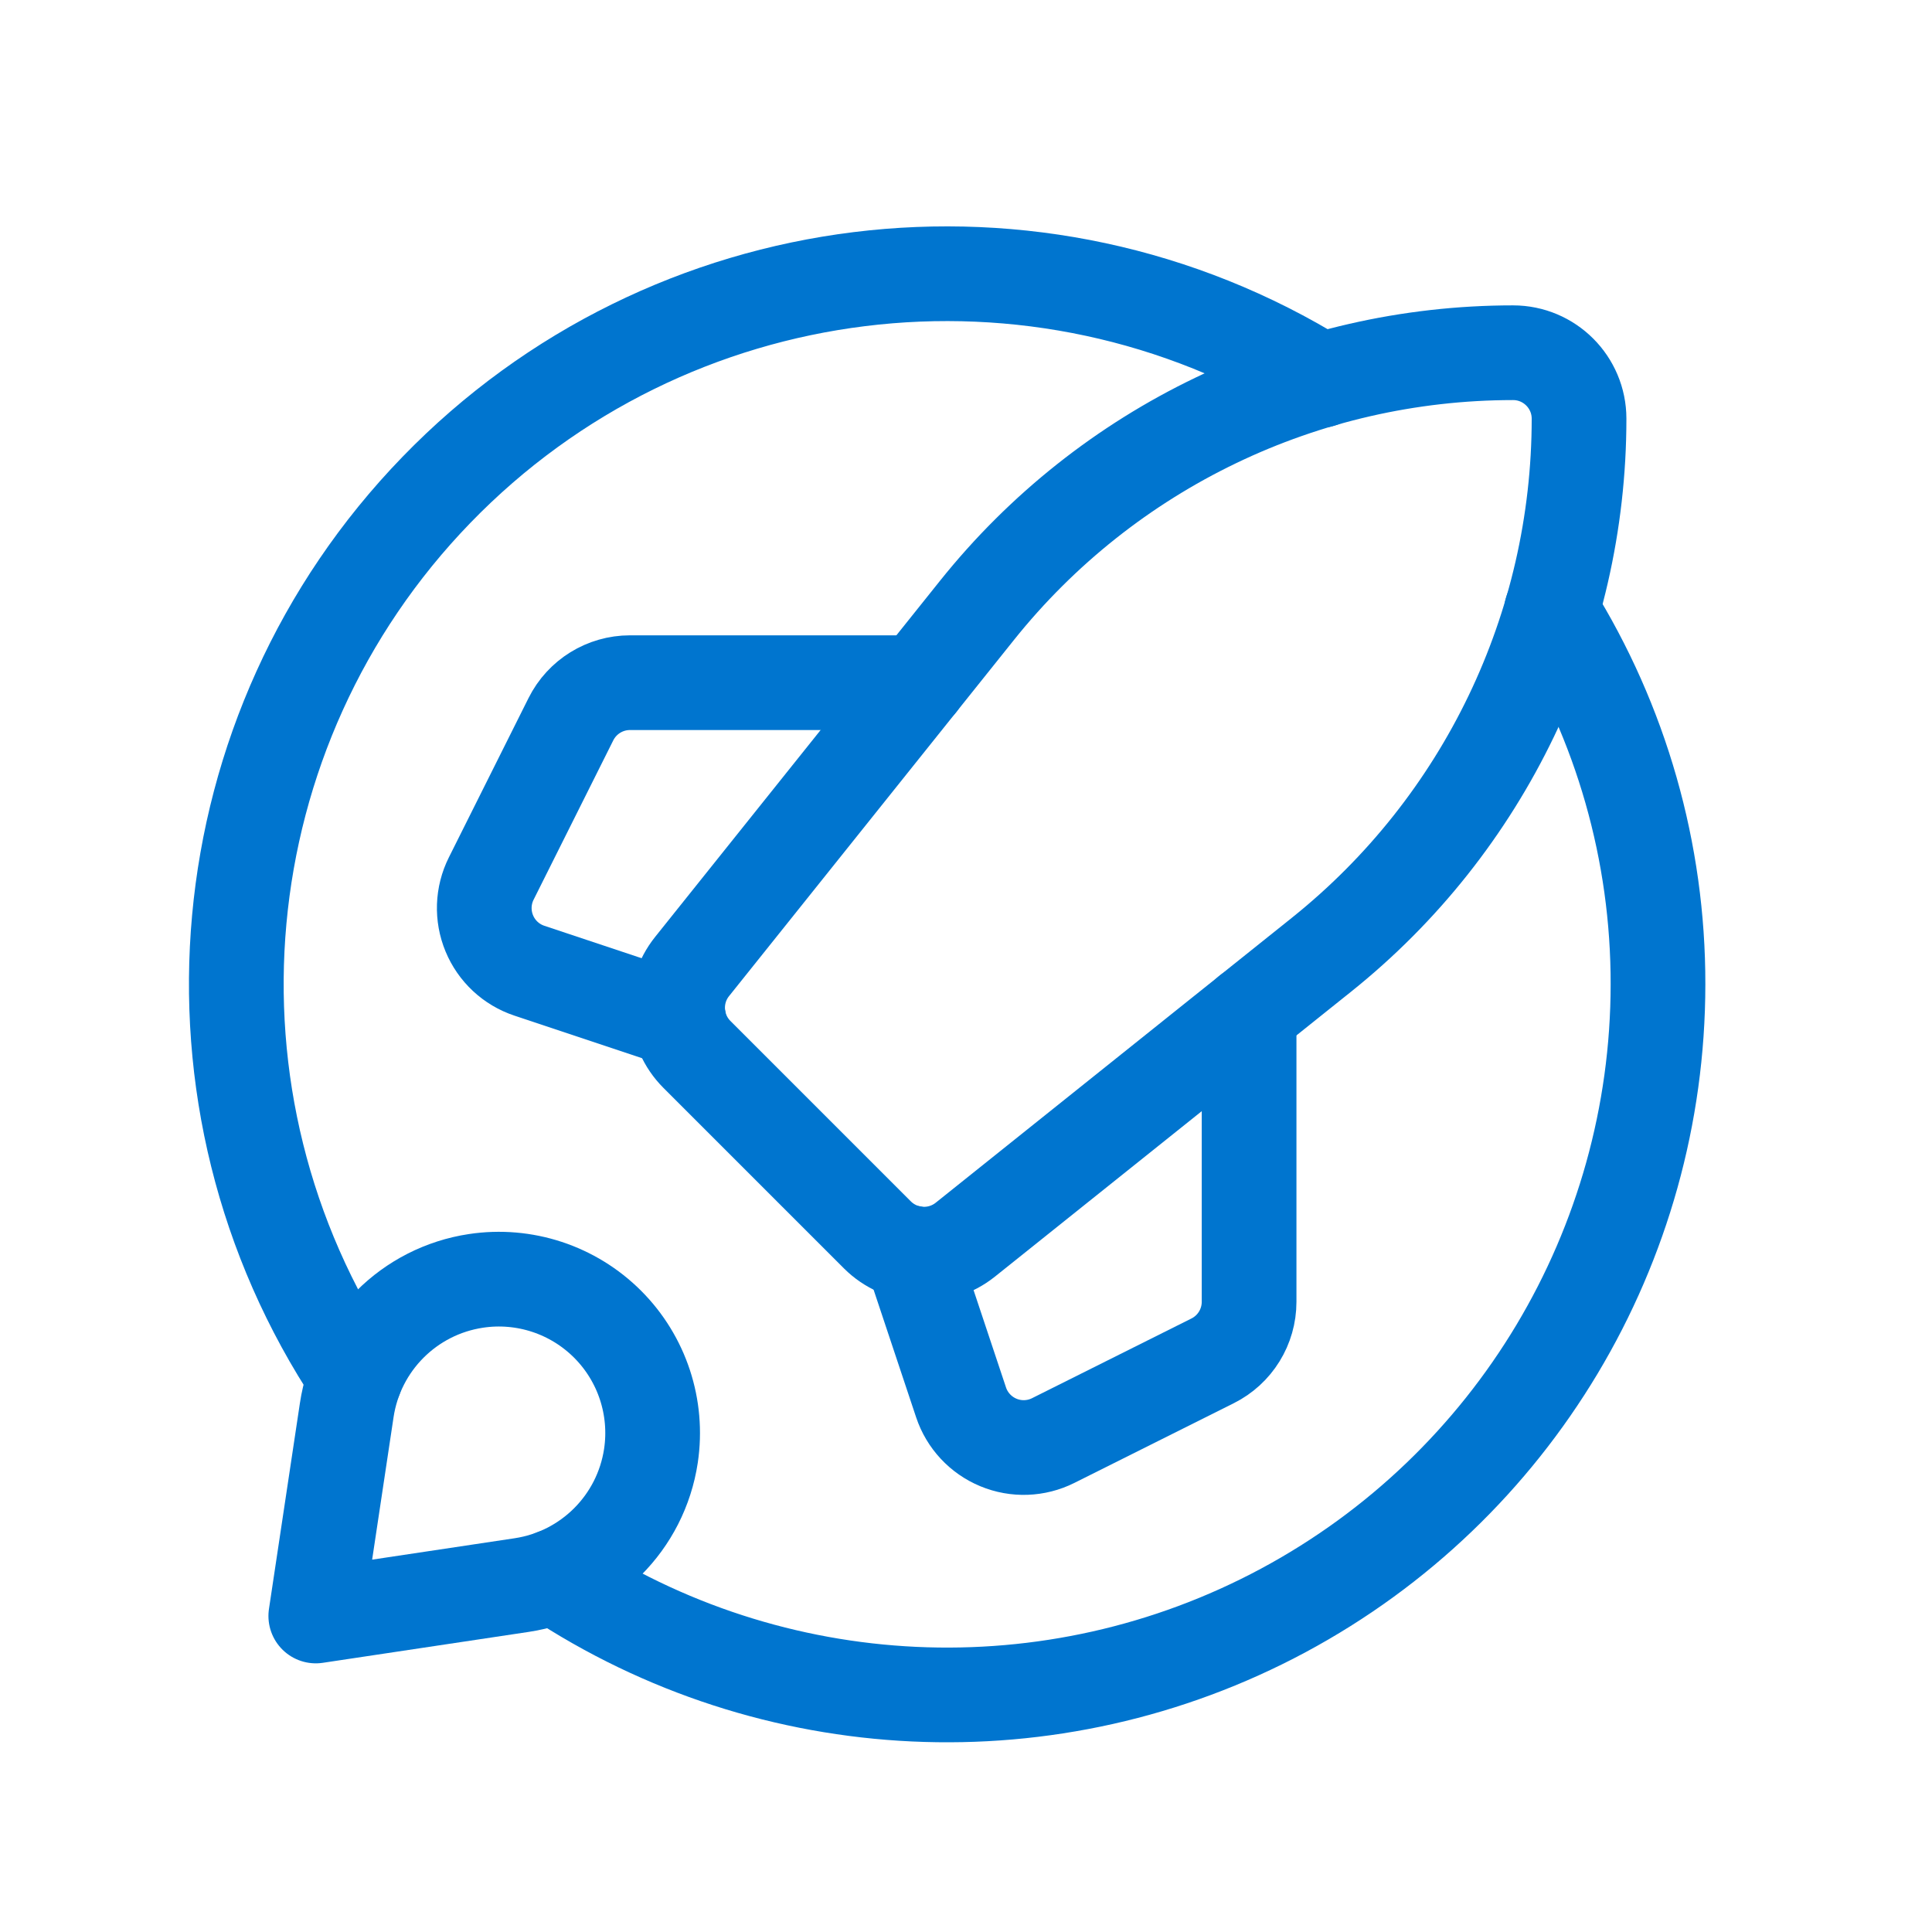
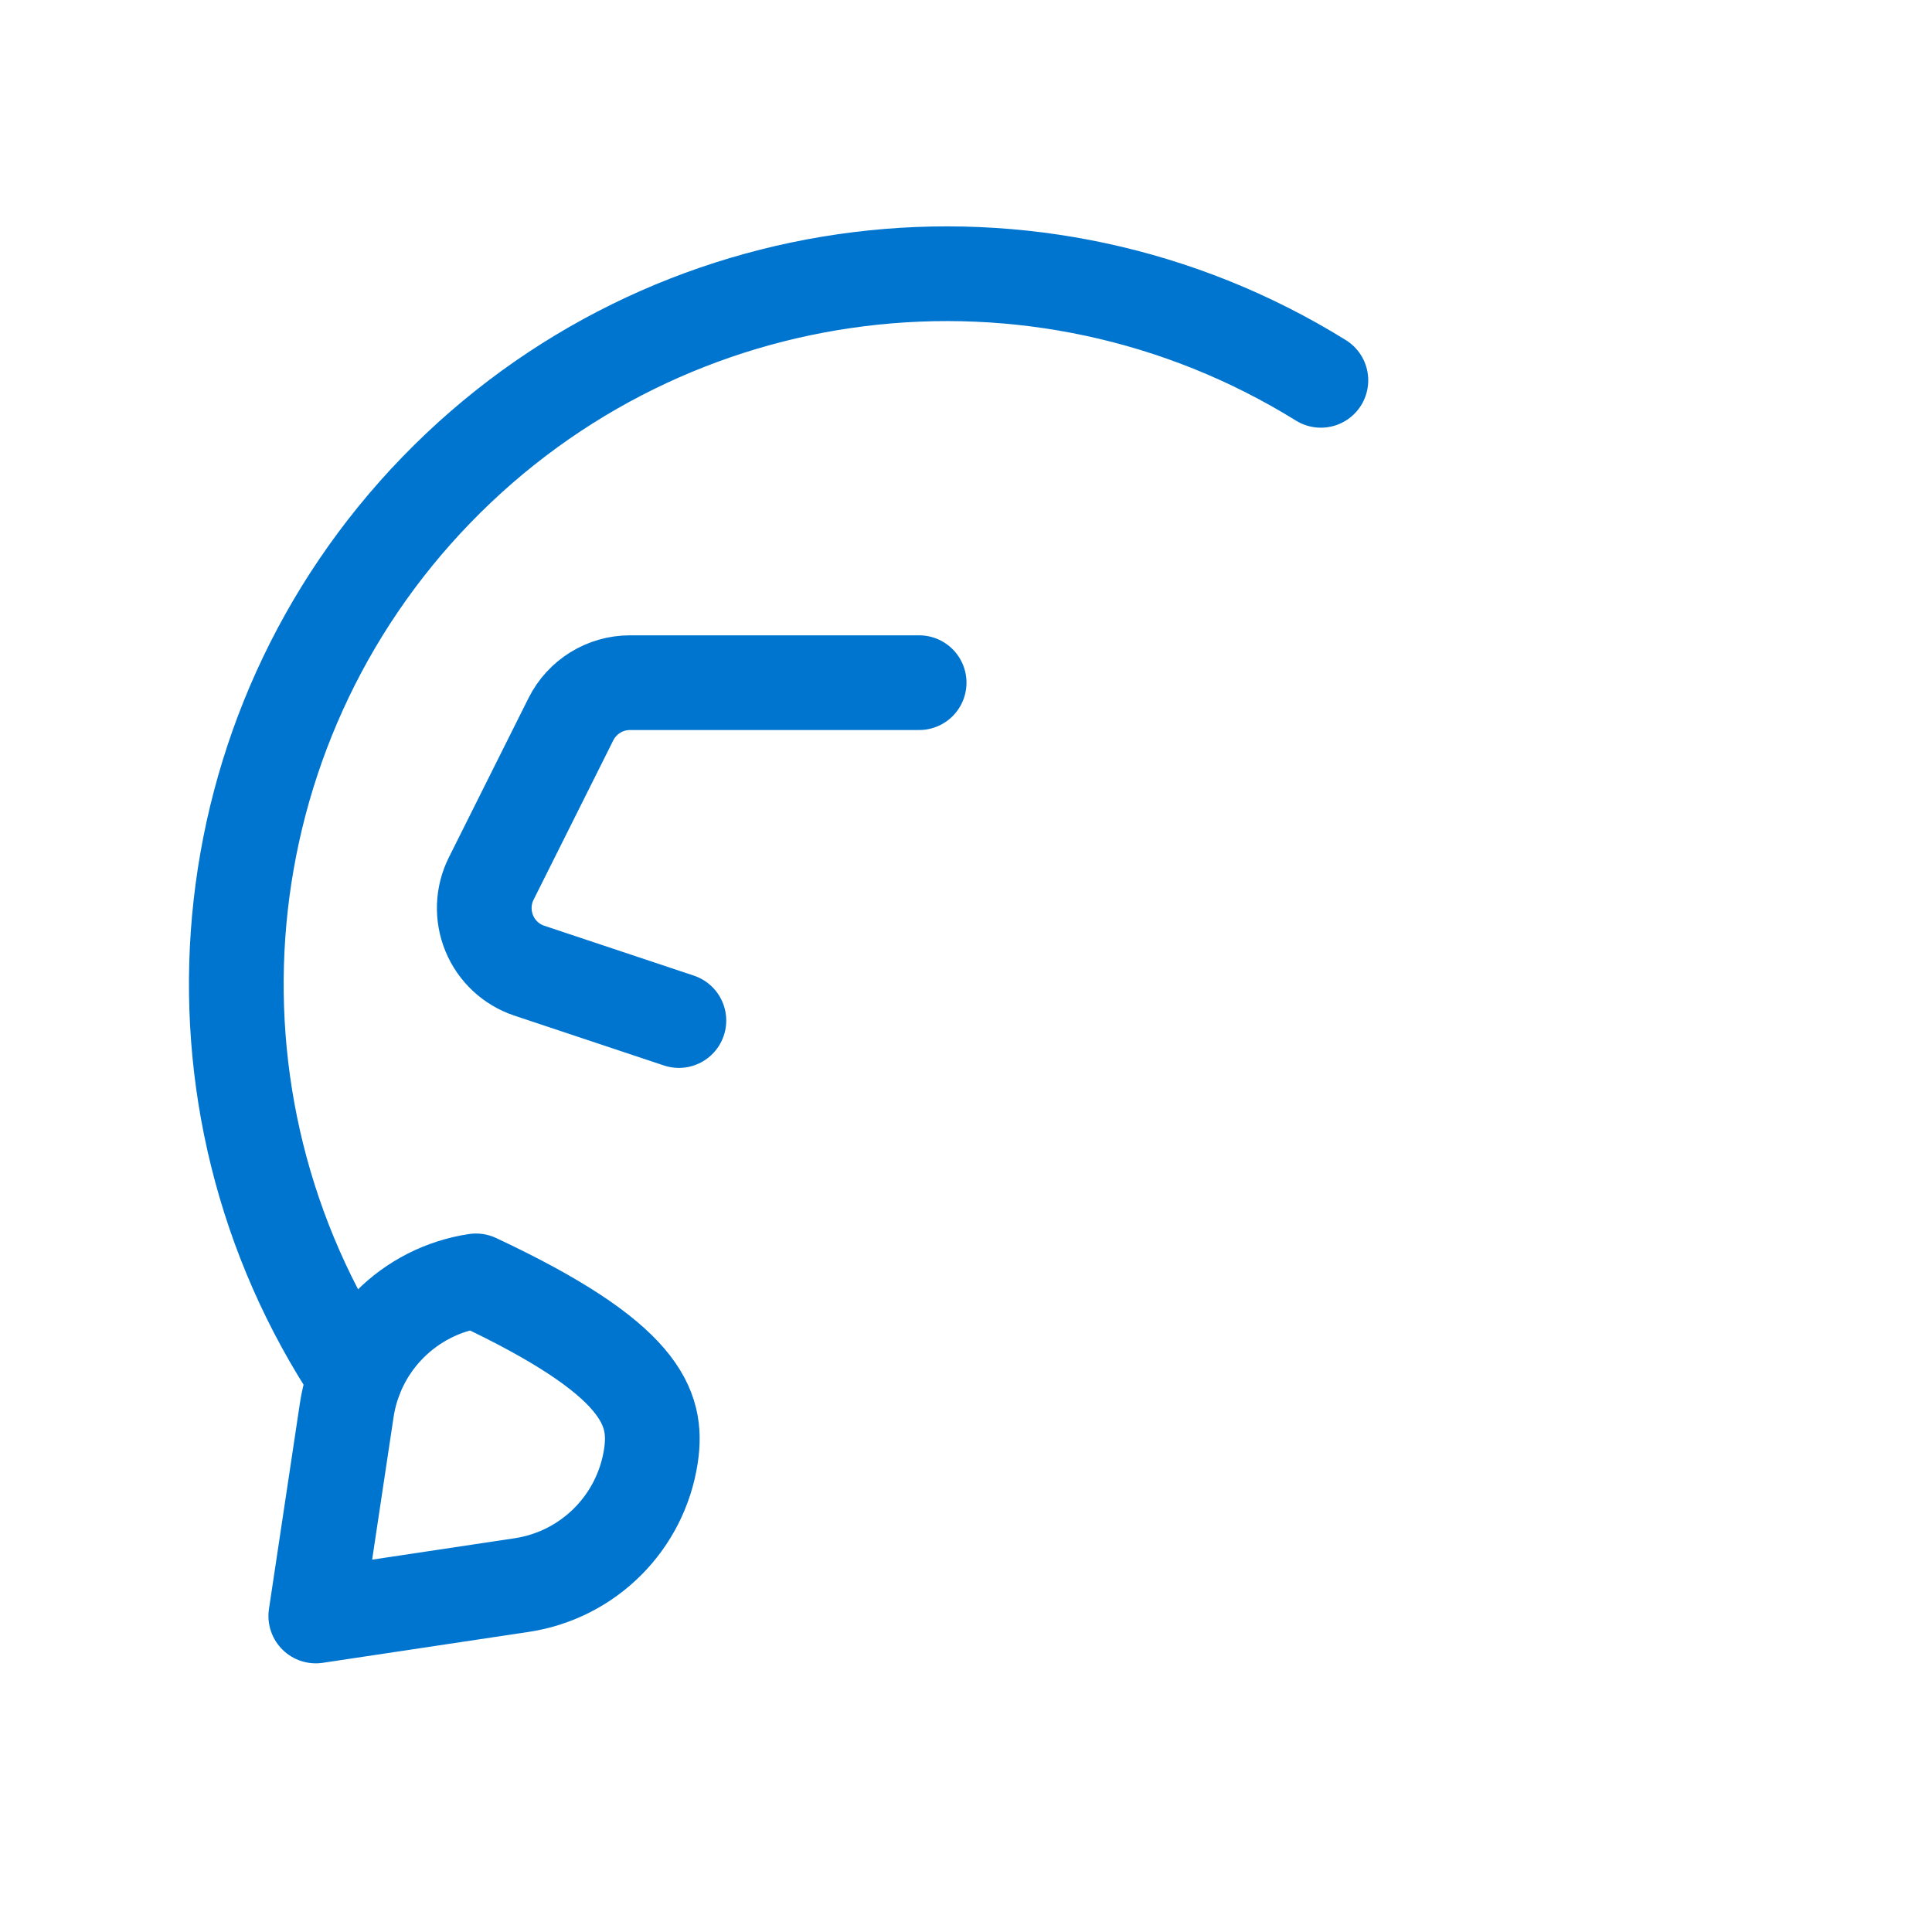
<svg xmlns="http://www.w3.org/2000/svg" width="51" height="51" viewBox="0 0 51 51" fill="none">
-   <path fill-rule="evenodd" clip-rule="evenodd" d="M34.882 25.204L25.481 32.725C24.787 33.28 23.788 33.224 23.16 32.597L18.397 27.834C17.77 27.206 17.714 26.207 18.269 25.514L25.79 16.112C29.229 11.813 34.436 9.311 39.941 9.311V9.311C40.903 9.311 41.683 10.091 41.683 11.053V11.053C41.683 16.558 39.181 21.765 34.882 25.204Z" stroke="#0075CF" stroke-width="2.5" stroke-linecap="round" stroke-linejoin="round" />
  <path d="M17.921 26.94L13.974 25.624C13.495 25.465 13.109 25.105 12.916 24.638C12.723 24.172 12.741 23.644 12.967 23.192L15.071 18.984C15.367 18.394 15.97 18.021 16.63 18.021H24.263" stroke="#0075CF" stroke-width="2.5" stroke-linecap="round" stroke-linejoin="round" />
-   <path d="M24.054 33.072L25.37 37.02C25.53 37.499 25.89 37.885 26.356 38.078C26.823 38.272 27.35 38.253 27.802 38.027L32.01 35.923C32.601 35.628 32.973 35.024 32.973 34.365V26.731" stroke="#0075CF" stroke-width="2.5" stroke-linecap="round" stroke-linejoin="round" />
-   <path fill-rule="evenodd" clip-rule="evenodd" d="M13.771 41.842L8.336 42.658L9.153 37.224C9.418 35.461 10.802 34.077 12.565 33.812V33.812C13.839 33.62 15.128 34.045 16.039 34.956C16.95 35.867 17.374 37.156 17.183 38.43V38.43C16.918 40.193 15.534 41.577 13.771 41.842V41.842Z" stroke="#0075CF" stroke-width="2.5" stroke-linecap="round" stroke-linejoin="round" />
-   <path d="M40.954 16.126C42.798 19.083 43.773 22.499 43.767 25.984C43.764 32.895 39.963 39.246 33.873 42.513C27.783 45.78 20.39 45.435 14.63 41.616" stroke="#0075CF" stroke-width="2.5" stroke-linecap="round" stroke-linejoin="round" />
+   <path fill-rule="evenodd" clip-rule="evenodd" d="M13.771 41.842L8.336 42.658L9.153 37.224C9.418 35.461 10.802 34.077 12.565 33.812V33.812C16.95 35.867 17.374 37.156 17.183 38.43V38.43C16.918 40.193 15.534 41.577 13.771 41.842V41.842Z" stroke="#0075CF" stroke-width="2.5" stroke-linecap="round" stroke-linejoin="round" />
  <path d="M9.378 36.364C4.493 29.022 5.384 19.268 11.519 12.933C17.653 6.598 27.373 5.394 34.868 10.04" stroke="#0075CF" stroke-width="2.5" stroke-linecap="round" stroke-linejoin="round" />
</svg>